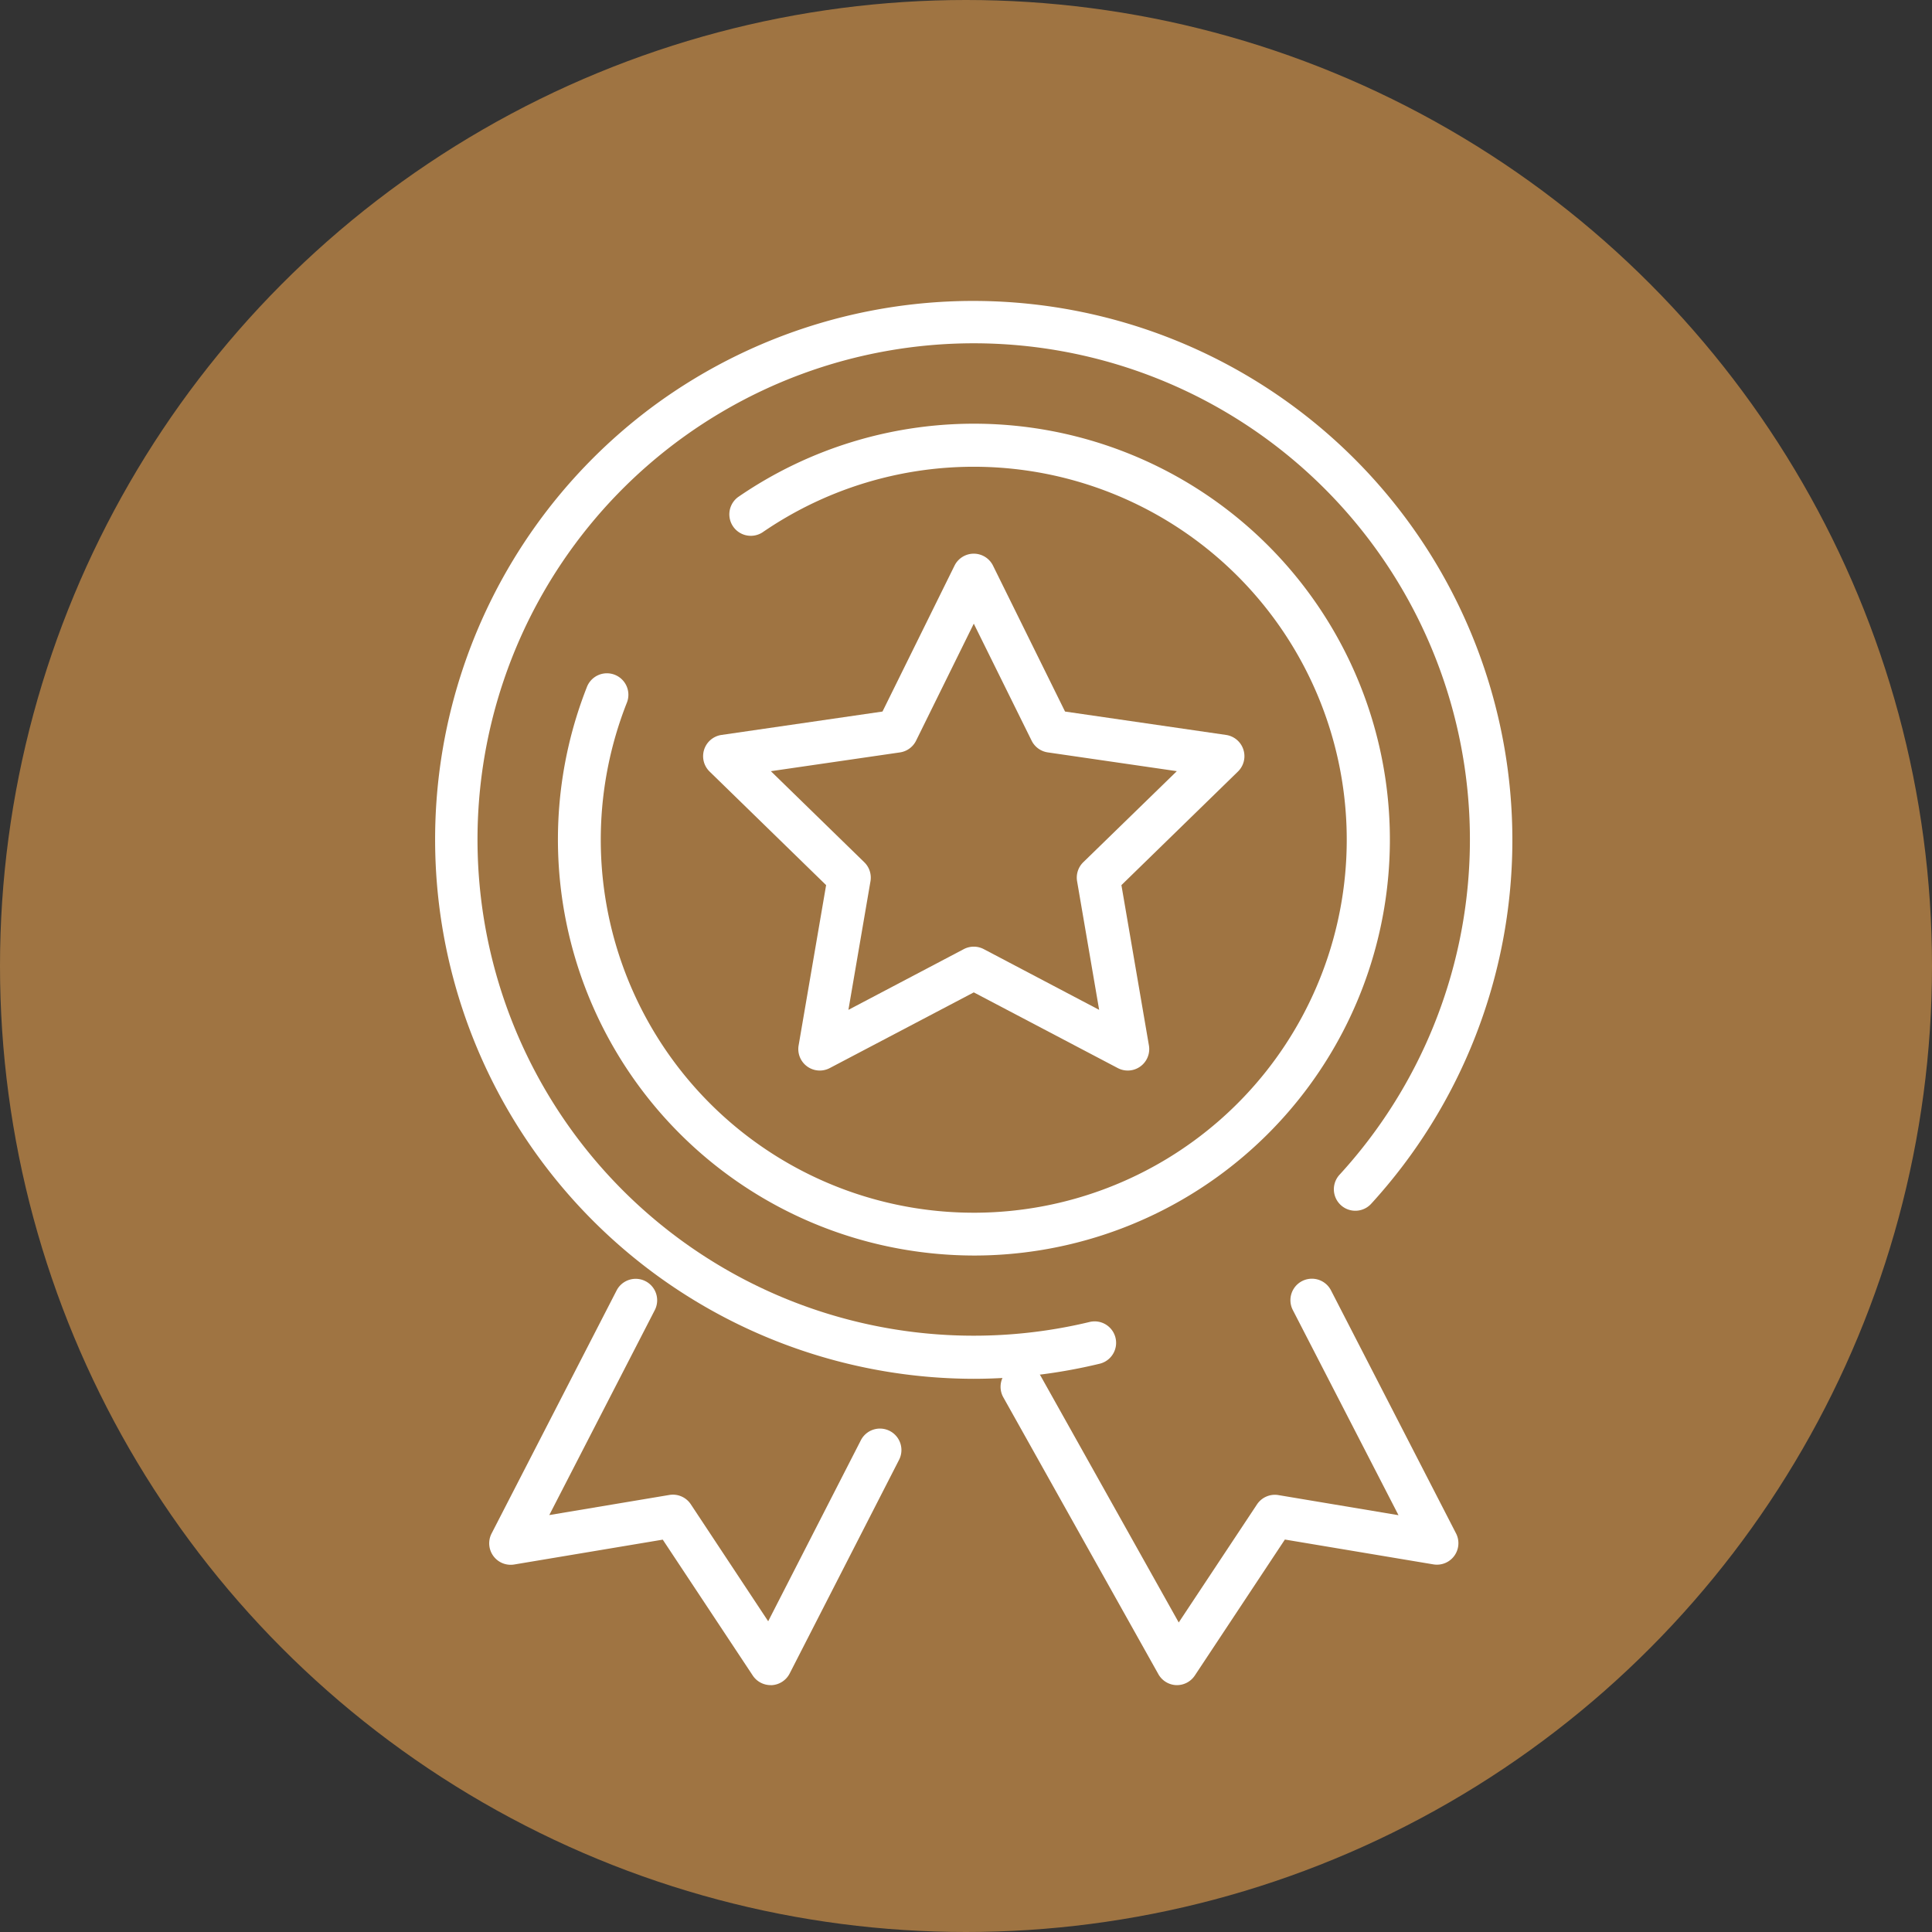
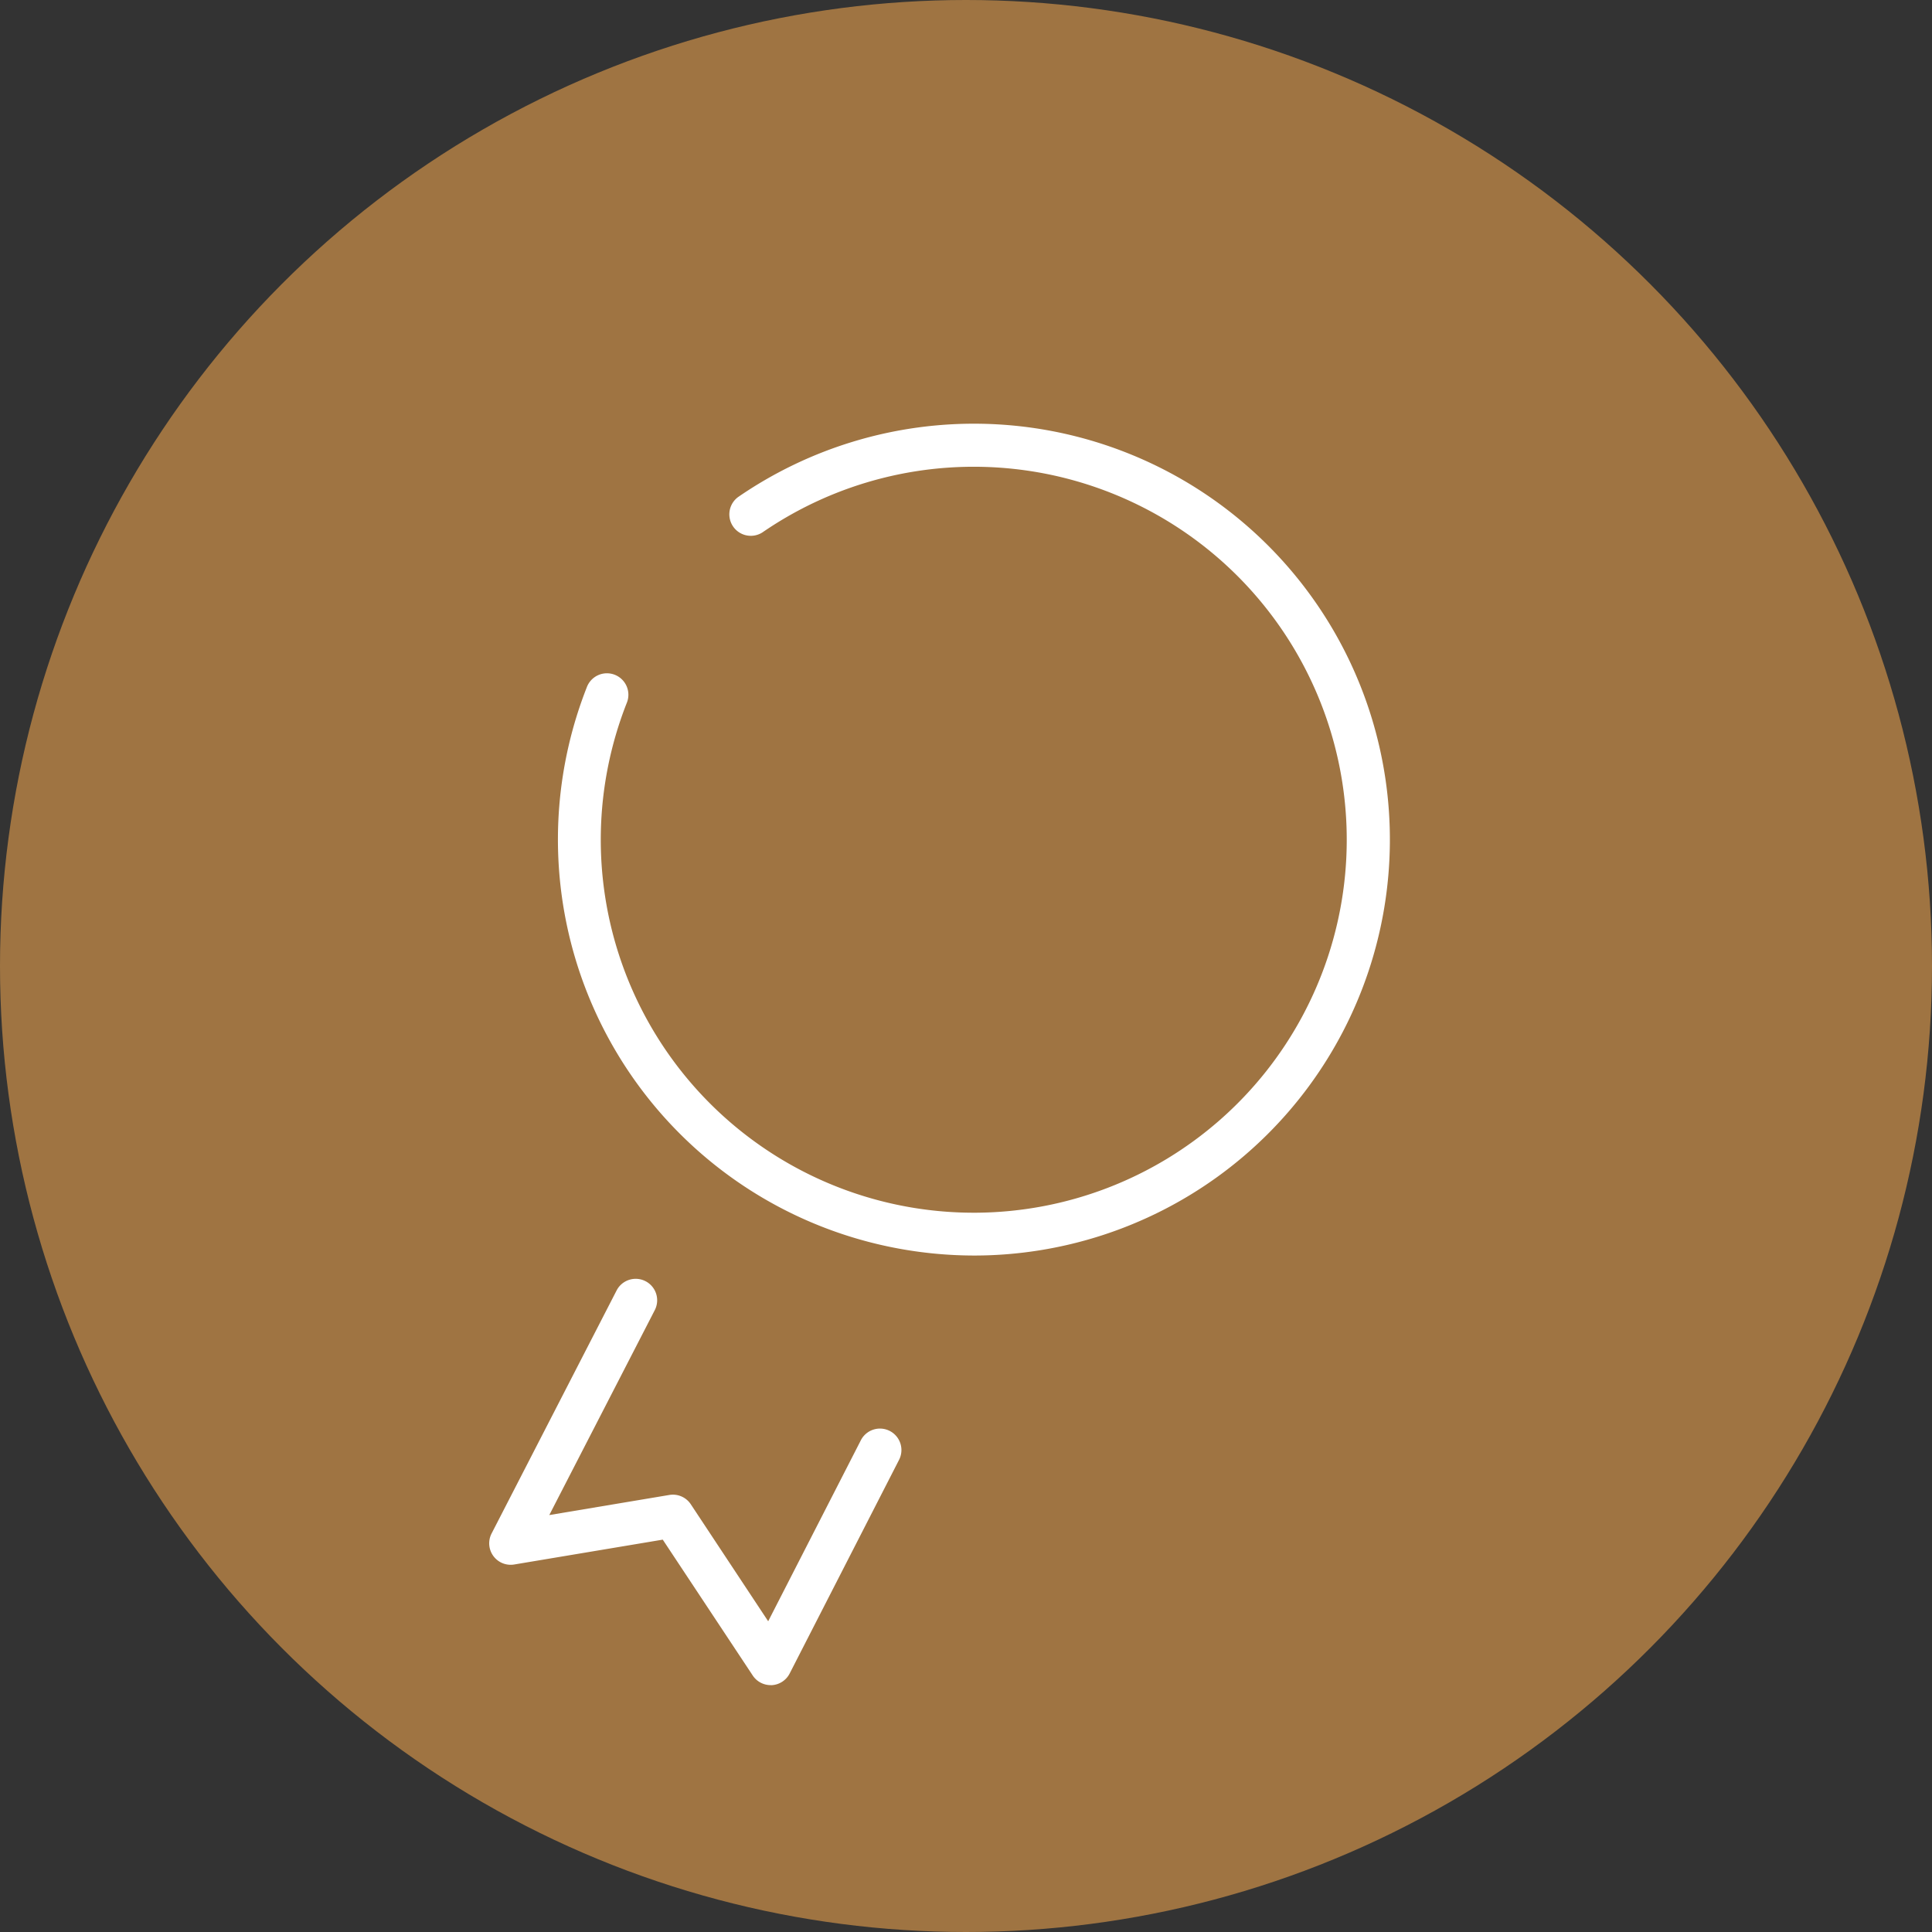
<svg xmlns="http://www.w3.org/2000/svg" width="72" height="72" viewBox="0 0 72 72">
  <rect x="0" y="0" width="72" height="72" fill="#333333" stroke="none" />
  <g id="icon_app8" transform="translate(-473 -1461.506)">
    <circle id="楕円形_938" data-name="楕円形 938" cx="36" cy="36" r="36" transform="translate(473 1461.506)" fill="#9f7442" />
    <g id="グループ_17586" data-name="グループ 17586" transform="translate(1.467 2)">
-       <path id="パス_9766" data-name="パス 9766" d="M20.28,40.383A20.1,20.1,0,0,1,8.363,4.123,20.091,20.091,0,0,1,35.1,33.86a.8.8,0,0,1-1.181-1.08,18.492,18.492,0,1,0-9.312,5.485.8.8,0,1,1,.374,1.556A20.1,20.1,0,0,1,20.28,40.383Z" transform="translate(487.533 1470.507)" fill="#fff" />
      <path id="パス_9767" data-name="パス 9767" d="M25.034,40.5a15.663,15.663,0,0,1-2.854-.263,15.5,15.5,0,0,1-11.6-20.916.8.8,0,1,1,1.489.585,13.9,13.9,0,1,0,5.057-6.356.8.8,0,0,1-.906-1.318A15.5,15.5,0,1,1,25.034,40.5Z" transform="translate(482.822 1465.796)" fill="#fff" />
      <path id="パス_9768" data-name="パス 9768" d="M14.8,91.18a.8.8,0,0,1-.667-.358l-3.354-5.064-5.535.926A.8.8,0,0,1,4.4,85.529l4.659-9.057a.8.8,0,0,1,1.423.732L6.55,84.842l4.474-.749a.8.8,0,0,1,.8.347L14.708,88.8l3.447-6.733a.8.8,0,1,1,1.424.729l-4.071,7.951a.8.8,0,0,1-.667.434Z" transform="translate(485.453 1431.126)" fill="#fff" />
-       <path id="パス_9769" data-name="パス 9769" d="M49.488,91.18h-.03a.8.8,0,0,1-.668-.409L43.011,80.453a.8.8,0,0,1,1.4-.782l5.138,9.174,2.916-4.4a.8.8,0,0,1,.8-.347l4.474.749L53.8,77.2a.8.8,0,1,1,1.423-.732l4.66,9.057a.8.8,0,0,1-.843,1.155l-5.535-.926-3.354,5.064A.8.8,0,0,1,49.488,91.18Z" transform="translate(465.912 1431.126)" fill="#fff" />
-       <path id="パス_9770" data-name="パス 9770" d="M30.55,19.306a.8.8,0,0,1,.717.446l2.684,5.437,6,.872a.8.8,0,0,1,.443,1.365l-4.342,4.232,1.025,5.975a.8.8,0,0,1-1.161.843L30.55,35.655l-5.367,2.821a.8.8,0,0,1-1.161-.843l1.025-5.975-4.342-4.232a.8.8,0,0,1,.443-1.365l6-.872,2.684-5.437A.8.8,0,0,1,30.55,19.306Zm7.567,8.105-4.812-.7a.8.8,0,0,1-.6-.438L30.55,21.914,28.4,26.274a.8.8,0,0,1-.6.438l-4.812.7,3.482,3.394a.8.8,0,0,1,.23.708l-.822,4.792,4.3-2.263a.8.8,0,0,1,.744,0l4.3,2.263L34.4,31.513a.8.8,0,0,1,.23-.708Z" transform="translate(477.273 1460.834)" fill="#fff" />
    </g>
  </g>
</svg>